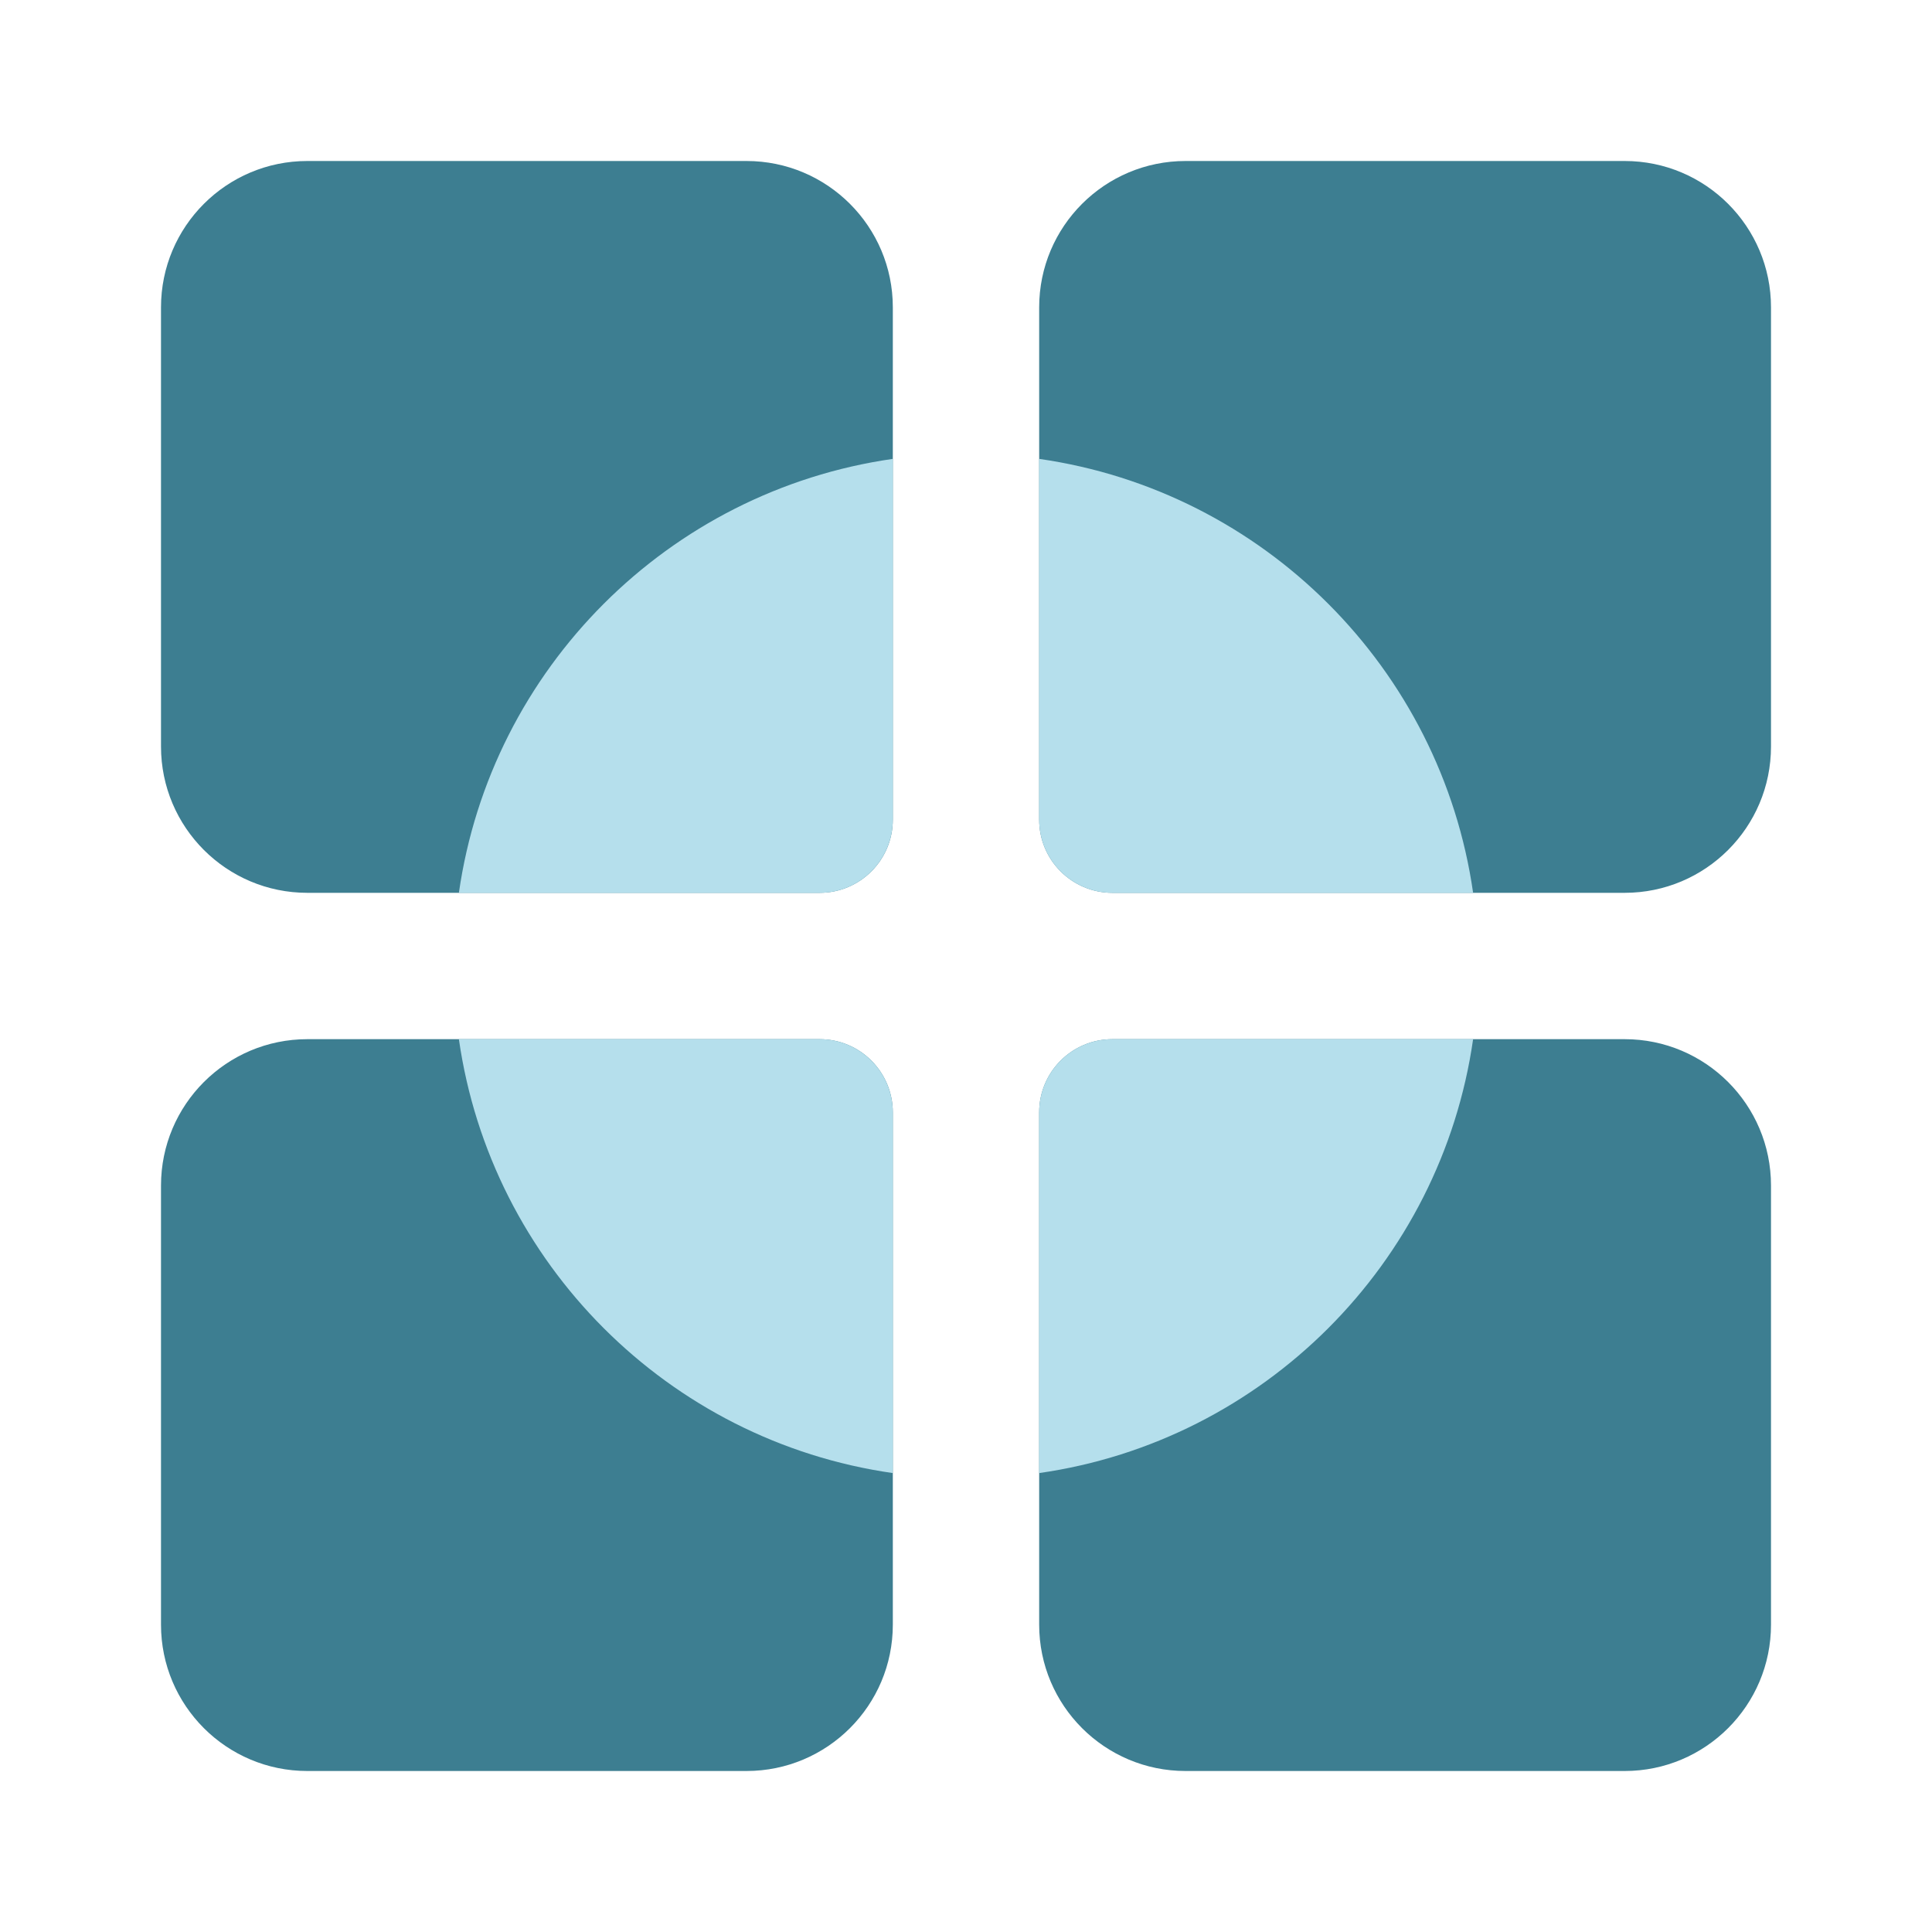
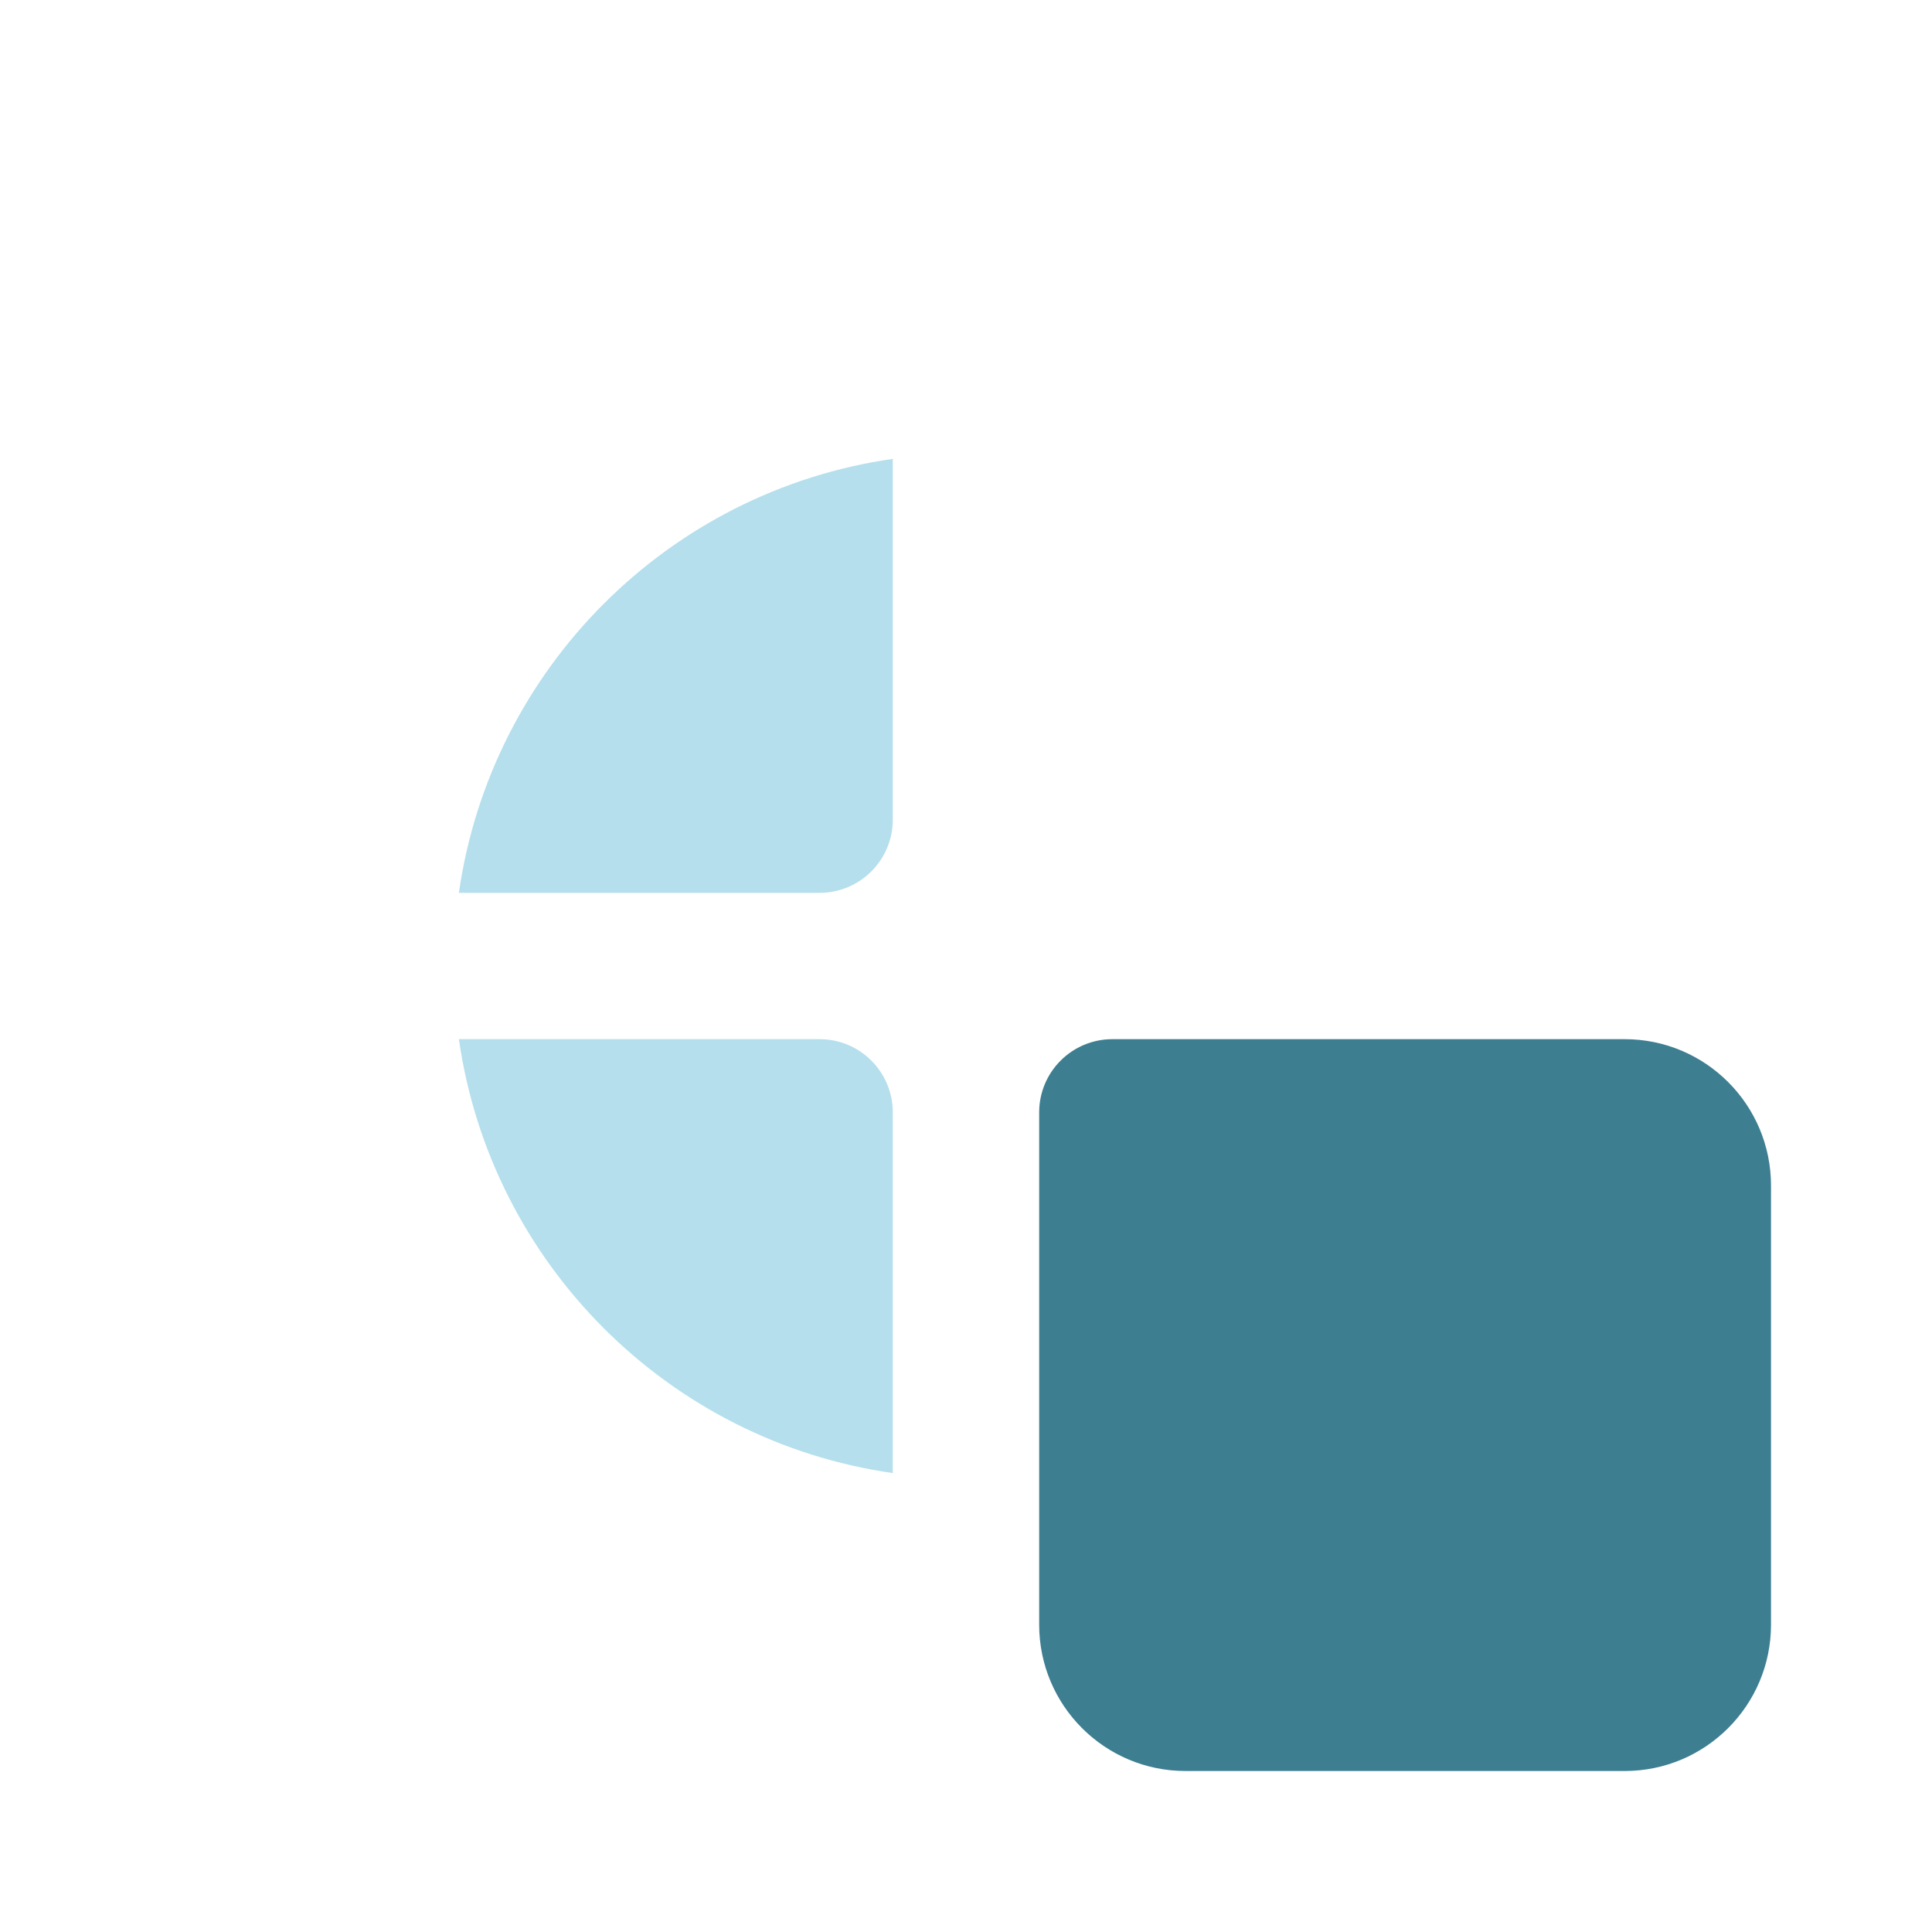
<svg xmlns="http://www.w3.org/2000/svg" width="48" height="48" viewBox="0 0 48 48" fill="none">
-   <path d="M4 7.636C4 5.628 5.628 4 7.636 4H18.546C20.554 4 22.182 5.628 22.182 7.636V20.364C22.182 21.368 21.368 22.182 20.364 22.182H7.636C5.628 22.182 4 20.554 4 18.546V7.636Z" fill="#3D7E91" />
-   <path d="M4 29.455C4 27.446 5.628 25.818 7.636 25.818H20.364C21.368 25.818 22.182 26.632 22.182 27.637V40.364C22.182 42.372 20.554 44 18.546 44H7.636C5.628 44 4 42.372 4 40.364V29.455Z" fill="#3D7E91" />
  <path d="M25.818 27.637C25.818 26.632 26.632 25.818 27.637 25.818H40.364C42.372 25.818 44 27.446 44 29.455V40.364C44 42.372 42.372 44 40.364 44H29.455C27.446 44 25.818 42.372 25.818 40.364V27.637Z" fill="#3D7E91" />
-   <path d="M25.818 7.636C25.818 5.628 27.446 4 29.455 4H40.364C42.372 4 44 5.628 44 7.636V18.546C44 20.554 42.372 22.182 40.364 22.182H27.637C26.632 22.182 25.818 21.368 25.818 20.364V7.636Z" fill="#3D7E91" />
-   <path fill-rule="evenodd" clip-rule="evenodd" d="M36.599 25.818C35.801 31.392 31.392 35.801 25.818 36.598V27.637C25.818 26.632 26.632 25.818 27.637 25.818H36.599Z" fill="#B5DFEC" />
  <path fill-rule="evenodd" clip-rule="evenodd" d="M22.181 36.598C16.608 35.801 12.199 31.392 11.401 25.818H20.363C21.367 25.818 22.181 26.632 22.181 27.637V36.598Z" fill="#B5DFEC" />
-   <path fill-rule="evenodd" clip-rule="evenodd" d="M36.599 22.182H27.637C26.632 22.182 25.818 21.368 25.818 20.363V11.401C31.392 12.199 35.801 16.608 36.599 22.182Z" fill="#B5DFEC" />
  <path fill-rule="evenodd" clip-rule="evenodd" d="M22.181 11.401V20.363C22.181 21.368 21.367 22.182 20.363 22.182H11.401C12.199 16.608 16.608 12.199 22.181 11.401Z" fill="#B5DFEC" />
</svg>